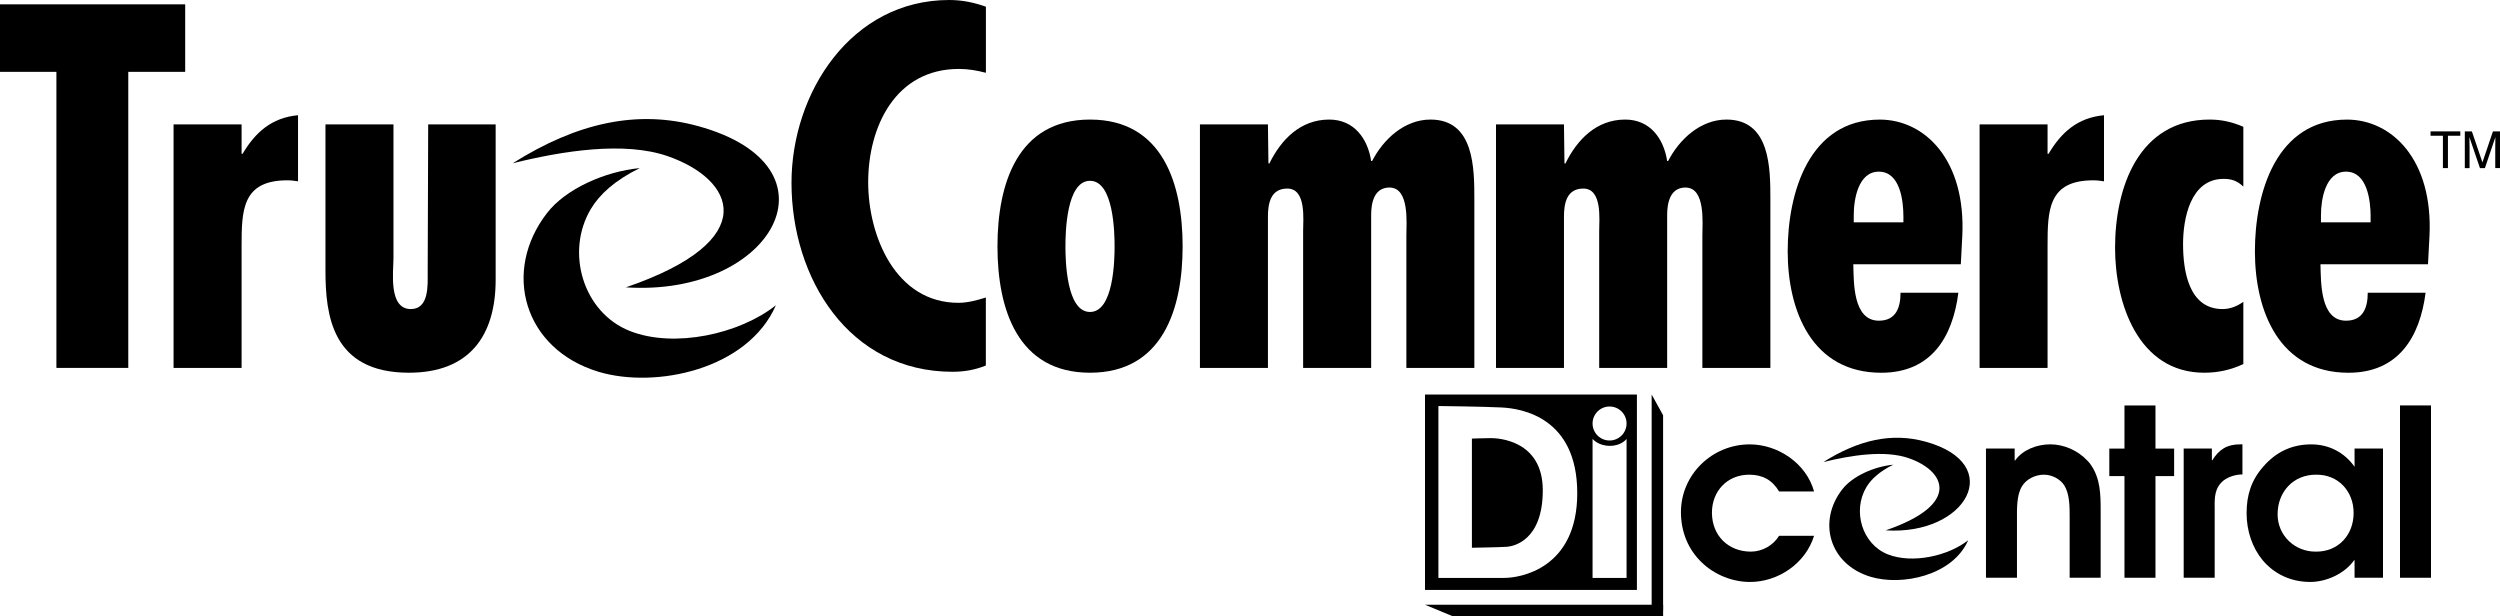
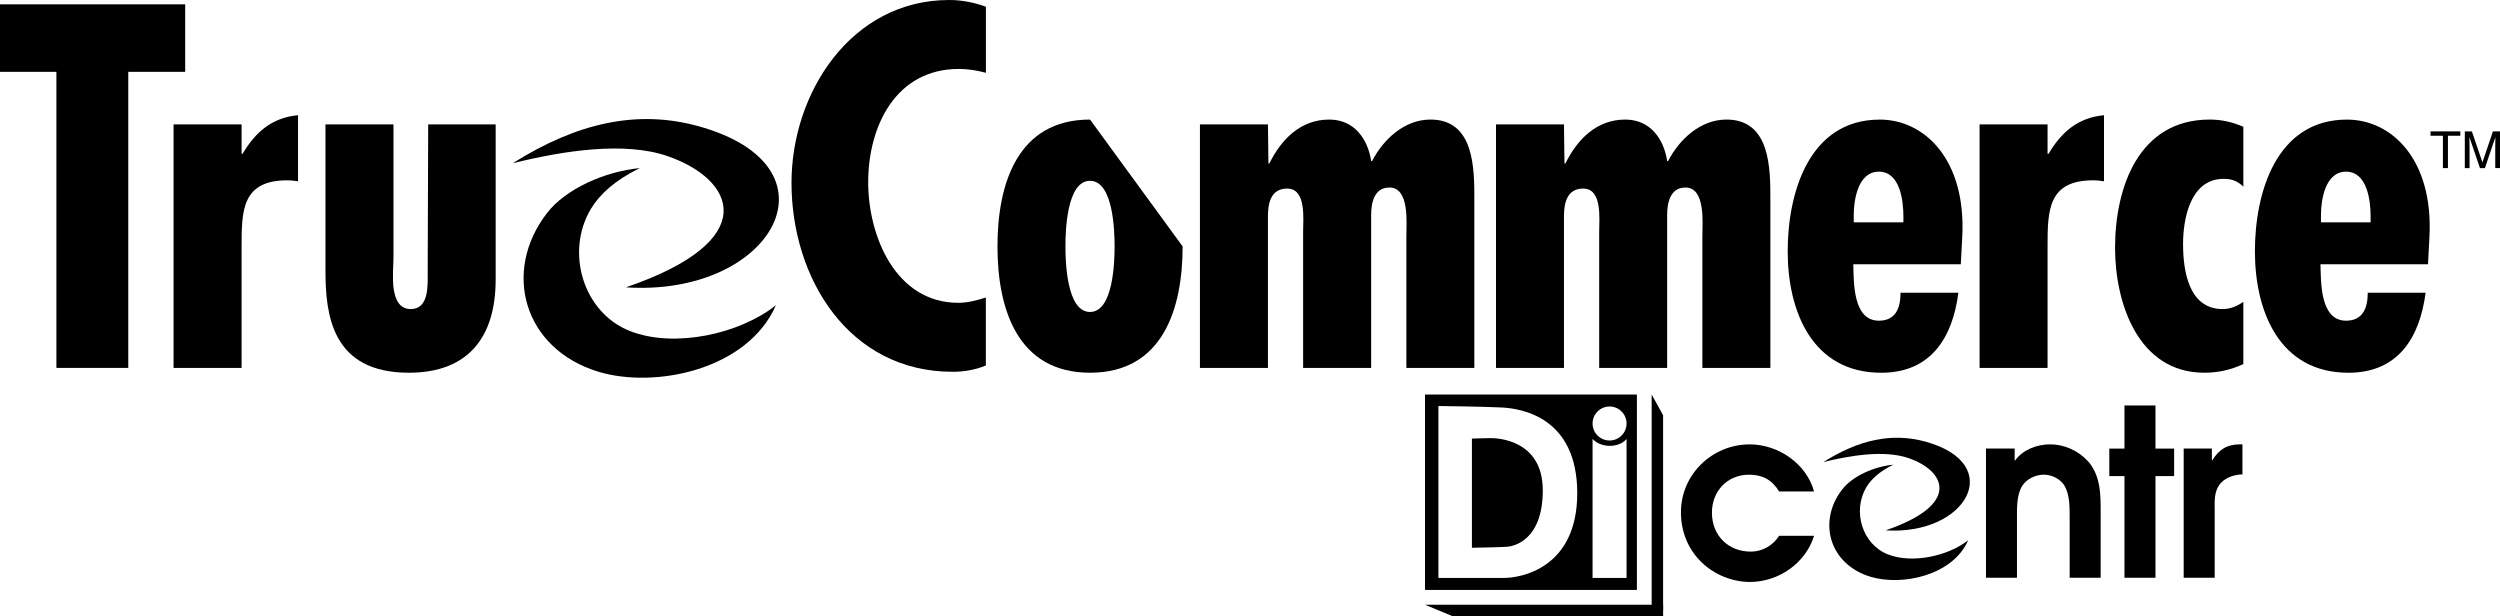
<svg xmlns="http://www.w3.org/2000/svg" version="1.1" id="Layer_1" x="0px" y="0px" viewBox="0 0 800 197.17" style="enable-background:new 0 0 800 197.17;" xml:space="preserve">
  <style type="text/css">
	.st0{fill-rule:evenodd;clip-rule:evenodd;}
</style>
  <g>
    <path d="M580.5,171.45c-2.69,8.8-11.42,14.78-20.52,14.78c-5.59,0-11.34-2.31-15.37-6.2c-4.48-4.25-6.71-10-6.71-16.12   c0-12.09,10-21.71,22.01-21.71c9.1,0,18.13,6.12,20.59,15.07h-11.19c-2.17-3.66-5.3-5.37-9.55-5.37c-7.09,0-11.94,5.3-11.94,12.16   c0,7.31,5.22,12.46,12.46,12.46c3.66,0,7.16-2.01,9.03-5.07H580.5z" />
    <path d="M635.51,143.54h9.18v3.8h0.15c2.46-3.43,6.94-5.15,11.26-5.15c4.33,0,8.8,1.94,11.79,5.15c0.37,0.37,0.75,0.75,1.04,1.2   c3.21,4.47,3.28,9.62,3.28,14.92v21.41h-9.92v-19.47c0-3.21,0-7.31-1.71-10.07c-1.42-2.16-4.03-3.43-6.57-3.43   c-2.69,0-5.6,1.42-6.94,3.66c-1.79,2.83-1.64,7.31-1.64,10.59v18.73h-9.92V143.54z" />
    <path d="M679.83,152.35h-4.85v-8.8h4.85v-13.8h9.92v13.8h5.97v8.8h-5.97v32.53h-9.92V152.35z" />
    <path d="M698.77,143.54h9.03v3.73h0.15c2.17-3.51,4.78-5.08,8.88-5.08h0.75v9.63c-2.01,0-4.4,0.67-6.04,1.94   c-2.84,2.31-2.91,5.37-2.84,8.8v22.31h-9.92V143.54z" />
-     <path d="M762.56,184.88h-9.1v-5.6h-0.15c-2.99,4.25-8.8,6.94-14.03,6.94c-6.42,0-11.64-2.69-15.22-6.94   c-3.28-3.95-5.15-9.33-5.15-15.07c0-5.75,1.49-10.52,5.3-14.85c4.18-4.85,9.33-7.16,15.37-7.16c5.67,0,10.59,2.54,13.88,7.16v-5.82   h9.1V184.88z M741.22,151.9c-7.31-0.08-12.39,5.45-12.39,12.68c0,6.79,5.52,12.01,12.24,11.94c7.16,0.08,12.09-5.3,12.09-12.38   C753.16,157.2,748.24,151.83,741.22,151.9z" />
-     <path d="M768,129.74h9.92v55.14H768V129.74z" />
  </g>
  <g>
    <path class="st0" d="M603.41,169.71c25.89,1.69,38.72-21.28,12.69-28.4c-10.64-2.92-21.23-0.63-32.62,6.55   c8.88-2.2,19.67-3.88,27.24-1.27C622.53,150.65,627.74,161.39,603.41,169.71L603.41,169.71z" />
    <path class="st0" d="M629.83,172.86c-6.38,5.06-17.88,7.62-25.71,4.54c-8.28-3.26-11.41-13.94-6.87-21.53   c1.54-2.55,4.2-5.01,8.6-7.17c-6.21,0.6-13.07,3.69-16.34,7.91c-7.97,10.29-4.12,23.97,9.07,27.96   C608.61,187.59,624.87,184.21,629.83,172.86L629.83,172.86z" />
  </g>
  <g>
    <polygon points="59.26,1.39 59.26,22.99 41.05,22.99 41.05,117.73 18.05,117.73 18.05,22.99 0,22.99 0,1.39  " />
    <path d="M77.31,39.81v9.41h0.32c4.01-6.79,9.25-11.57,17.74-12.35v21.15c-1.08-0.16-2.16-0.32-3.39-0.32   c-14.51,0-14.67,9.57-14.67,21.15v38.89H55.54V39.81H77.31z" />
    <path d="M125.91,39.81v42.74c0,4.32-1.7,16.35,5.56,16.35c5.86,0,5.39-7.71,5.39-11.57l0.16-47.52h21.59v49.68   c0,18.06-8.48,29.78-27.77,29.78c-24.68,0-26.69-18.51-26.69-32.71V39.81H125.91z" />
    <path d="M315.48,23.29c-2.94-0.77-5.71-1.23-8.65-1.23c-20.21,0-29.01,18.36-29.01,36.26c0,17.28,8.8,38.58,28.86,38.58   c2.93,0,5.86-0.78,8.79-1.7v21.76c-3.4,1.4-6.95,2.01-10.65,2.01c-33.18,0-51.54-29.93-51.54-60.49C253.29,29.62,272.43,0,303.75,0   c4.02,0,7.87,0.76,11.74,2.15V23.29z" />
-     <path d="M378.44,78.85c0,19.9-6.33,40.42-29.63,40.42c-23.3,0-29.62-20.52-29.62-40.42c0-19.91,6.33-40.59,29.62-40.59   C372.11,38.26,378.44,58.94,378.44,78.85 M340.94,78.85c0,4.48,0.31,20.98,7.86,20.98c7.55,0,7.87-16.51,7.87-20.98   c0-4.48-0.32-20.99-7.87-20.99C341.25,57.86,340.94,74.37,340.94,78.85" />
+     <path d="M378.44,78.85c0,19.9-6.33,40.42-29.63,40.42c-23.3,0-29.62-20.52-29.62-40.42c0-19.91,6.33-40.59,29.62-40.59   M340.94,78.85c0,4.48,0.31,20.98,7.86,20.98c7.55,0,7.87-16.51,7.87-20.98   c0-4.48-0.32-20.99-7.87-20.99C341.25,57.86,340.94,74.37,340.94,78.85" />
    <path d="M405.9,52.31h0.3c3.71-7.57,9.88-14.05,19.14-14.05c8.03,0,12.35,6.18,13.43,13.27h0.31c3.55-6.93,10.33-13.27,18.67-13.27   c14.04,0,14.04,15.59,14.04,25.62v53.85h-21.75V75.45c0-4.01,1.07-15.44-5.41-15.44c-5.09,0-5.86,5.25-5.86,8.8v48.92H417V74.07   c0-3.87,1.09-13.73-5.08-13.73c-5.41,0-6.18,4.93-6.18,8.95v4.78v43.67h-21.76V39.81h21.76L405.9,52.31z" />
    <path d="M500.63,52.31h0.31c3.7-7.57,9.88-14.05,19.13-14.05c8.03,0,12.34,6.18,13.42,13.27h0.31   c3.56-6.93,10.34-13.27,18.67-13.27c14.05,0,14.05,15.59,14.05,25.62v53.85h-21.76V75.45c0-4.01,1.08-15.44-5.4-15.44   c-5.09,0-5.87,5.25-5.87,8.8v48.92h-21.75V74.07c0-3.87,1.07-13.73-5.1-13.73c-5.4,0-6.17,4.93-6.17,8.95v4.78v43.67h-21.75V39.81   h21.75L500.63,52.31z" />
    <path d="M627.46,84.56h-34.4c0.15,5.71-0.17,18.06,8.18,18.06c5.55,0,6.93-4.32,6.93-8.95h18.51   c-1.84,14.36-8.78,25.61-24.68,25.61c-22.06,0-29.94-19.6-29.94-38.87c0-18.68,6.79-42.14,29.48-42.14   c14.34,0,27.61,12.82,26.39,37.35L627.46,84.56z M609.09,69.29c0-5.1-1.07-14.36-7.86-14.36c-6.64,0-8.03,8.95-8.03,13.89v2.32   h15.89V69.29z" />
    <path d="M655.22,39.81v9.41h0.32c4.01-6.79,9.25-11.57,17.74-12.35v21.15c-1.09-0.16-2.17-0.32-3.39-0.32   c-14.52,0-14.67,9.57-14.67,21.15v38.89h-21.75V39.81H655.22z" />
    <path d="M717.87,116.5c-4.01,1.86-8.03,2.77-12.5,2.77c-21.14,0-28.55-22.23-28.55-39.95c0-19.61,7.71-41.06,30.24-41.06   c3.86,0,7.25,0.78,10.81,2.31v19.14c-2-1.86-3.7-2.47-6.33-2.47c-10.65,0-12.96,12.8-12.96,20.83c0,8.34,1.7,20.83,12.65,20.83   c2.47,0,4.64-0.92,6.64-2.31V116.5z" />
    <path d="M776.96,84.56h-34.41c0.17,5.71-0.15,18.06,8.18,18.06c5.54,0,6.95-4.32,6.95-8.95h18.51   c-1.85,14.36-8.8,25.61-24.69,25.61c-22.07,0-29.93-19.6-29.93-38.87c0-18.68,6.78-42.14,29.46-42.14   c14.36,0,27.63,12.82,26.4,37.35L776.96,84.56z M758.6,69.29c0-5.1-1.08-14.36-7.87-14.36c-6.64,0-8.02,8.95-8.02,13.89v2.32h15.88   V69.29z" />
    <path class="st0" d="M200.28,91.95c47.05,3.08,70.35-38.66,23.06-51.61c-19.33-5.3-38.57-1.15-59.27,11.9   c16.14-4.01,35.73-7.04,49.49-2.3C235.01,57.32,244.48,76.83,200.28,91.95L200.28,91.95z" />
    <path class="st0" d="M248.29,97.68c-11.59,9.2-32.48,13.84-46.71,8.25C186.53,100,180.84,80.6,189.1,66.82   c2.8-4.64,7.62-9.1,15.63-13.03c-11.28,1.09-23.75,6.7-29.68,14.38c-14.48,18.7-7.49,43.55,16.48,50.8   C209.72,124.44,239.27,118.31,248.29,97.68L248.29,97.68z" />
  </g>
  <g>
    <path d="M787.3,42.04v1.4h-3.96v10.35h-1.61V43.44h-3.96v-1.4H787.3z" />
    <path d="M788.73,42.04H791l3.38,9.93l3.36-9.93H800v11.75h-1.52v-6.93c0-0.24,0.01-0.64,0.02-1.19c0.01-0.55,0.02-1.15,0.02-1.78   l-3.35,9.91h-1.58l-3.38-9.91v0.36c0,0.29,0.01,0.73,0.02,1.32c0.02,0.59,0.03,1.02,0.03,1.3v6.93h-1.52V42.04z" />
  </g>
  <g>
    <path d="M456,126.26v62.51h67.81v-62.51H456z M481.43,184.93c-4.75,0-21.14,0-21.14,0v-55c0,0,13.94,0.15,20.22,0.46   c6.28,0.31,24.21,3.06,24.21,27.42C504.72,182.17,486.18,184.93,481.43,184.93z M520.5,184.93h-10.88v-44.49   c0,0,1.74,2.23,5.53,2.23c3.8,0,5.35-2.23,5.35-2.23V184.93z M515.06,140.96c-3,0-5.44-2.44-5.44-5.44c0-3,2.44-5.44,5.44-5.44   c3,0,5.44,2.43,5.44,5.44C520.5,138.52,518.06,140.96,515.06,140.96z" />
    <path d="M477.14,140.2c-2.15,0-6.13,0.15-6.13,0.15v34.93c0,0,9.04-0.15,11.19-0.31c2.15-0.15,11.49-1.99,11.49-18.08   C493.69,140.81,479.29,140.2,477.14,140.2z" />
  </g>
  <polygon points="532.19,132.88 532.19,195.29 528.53,195.29 528.53,126.25 " />
  <polygon points="532.2,197.17 464.79,197.17 455.99,193.51 532.2,193.51 " />
</svg>